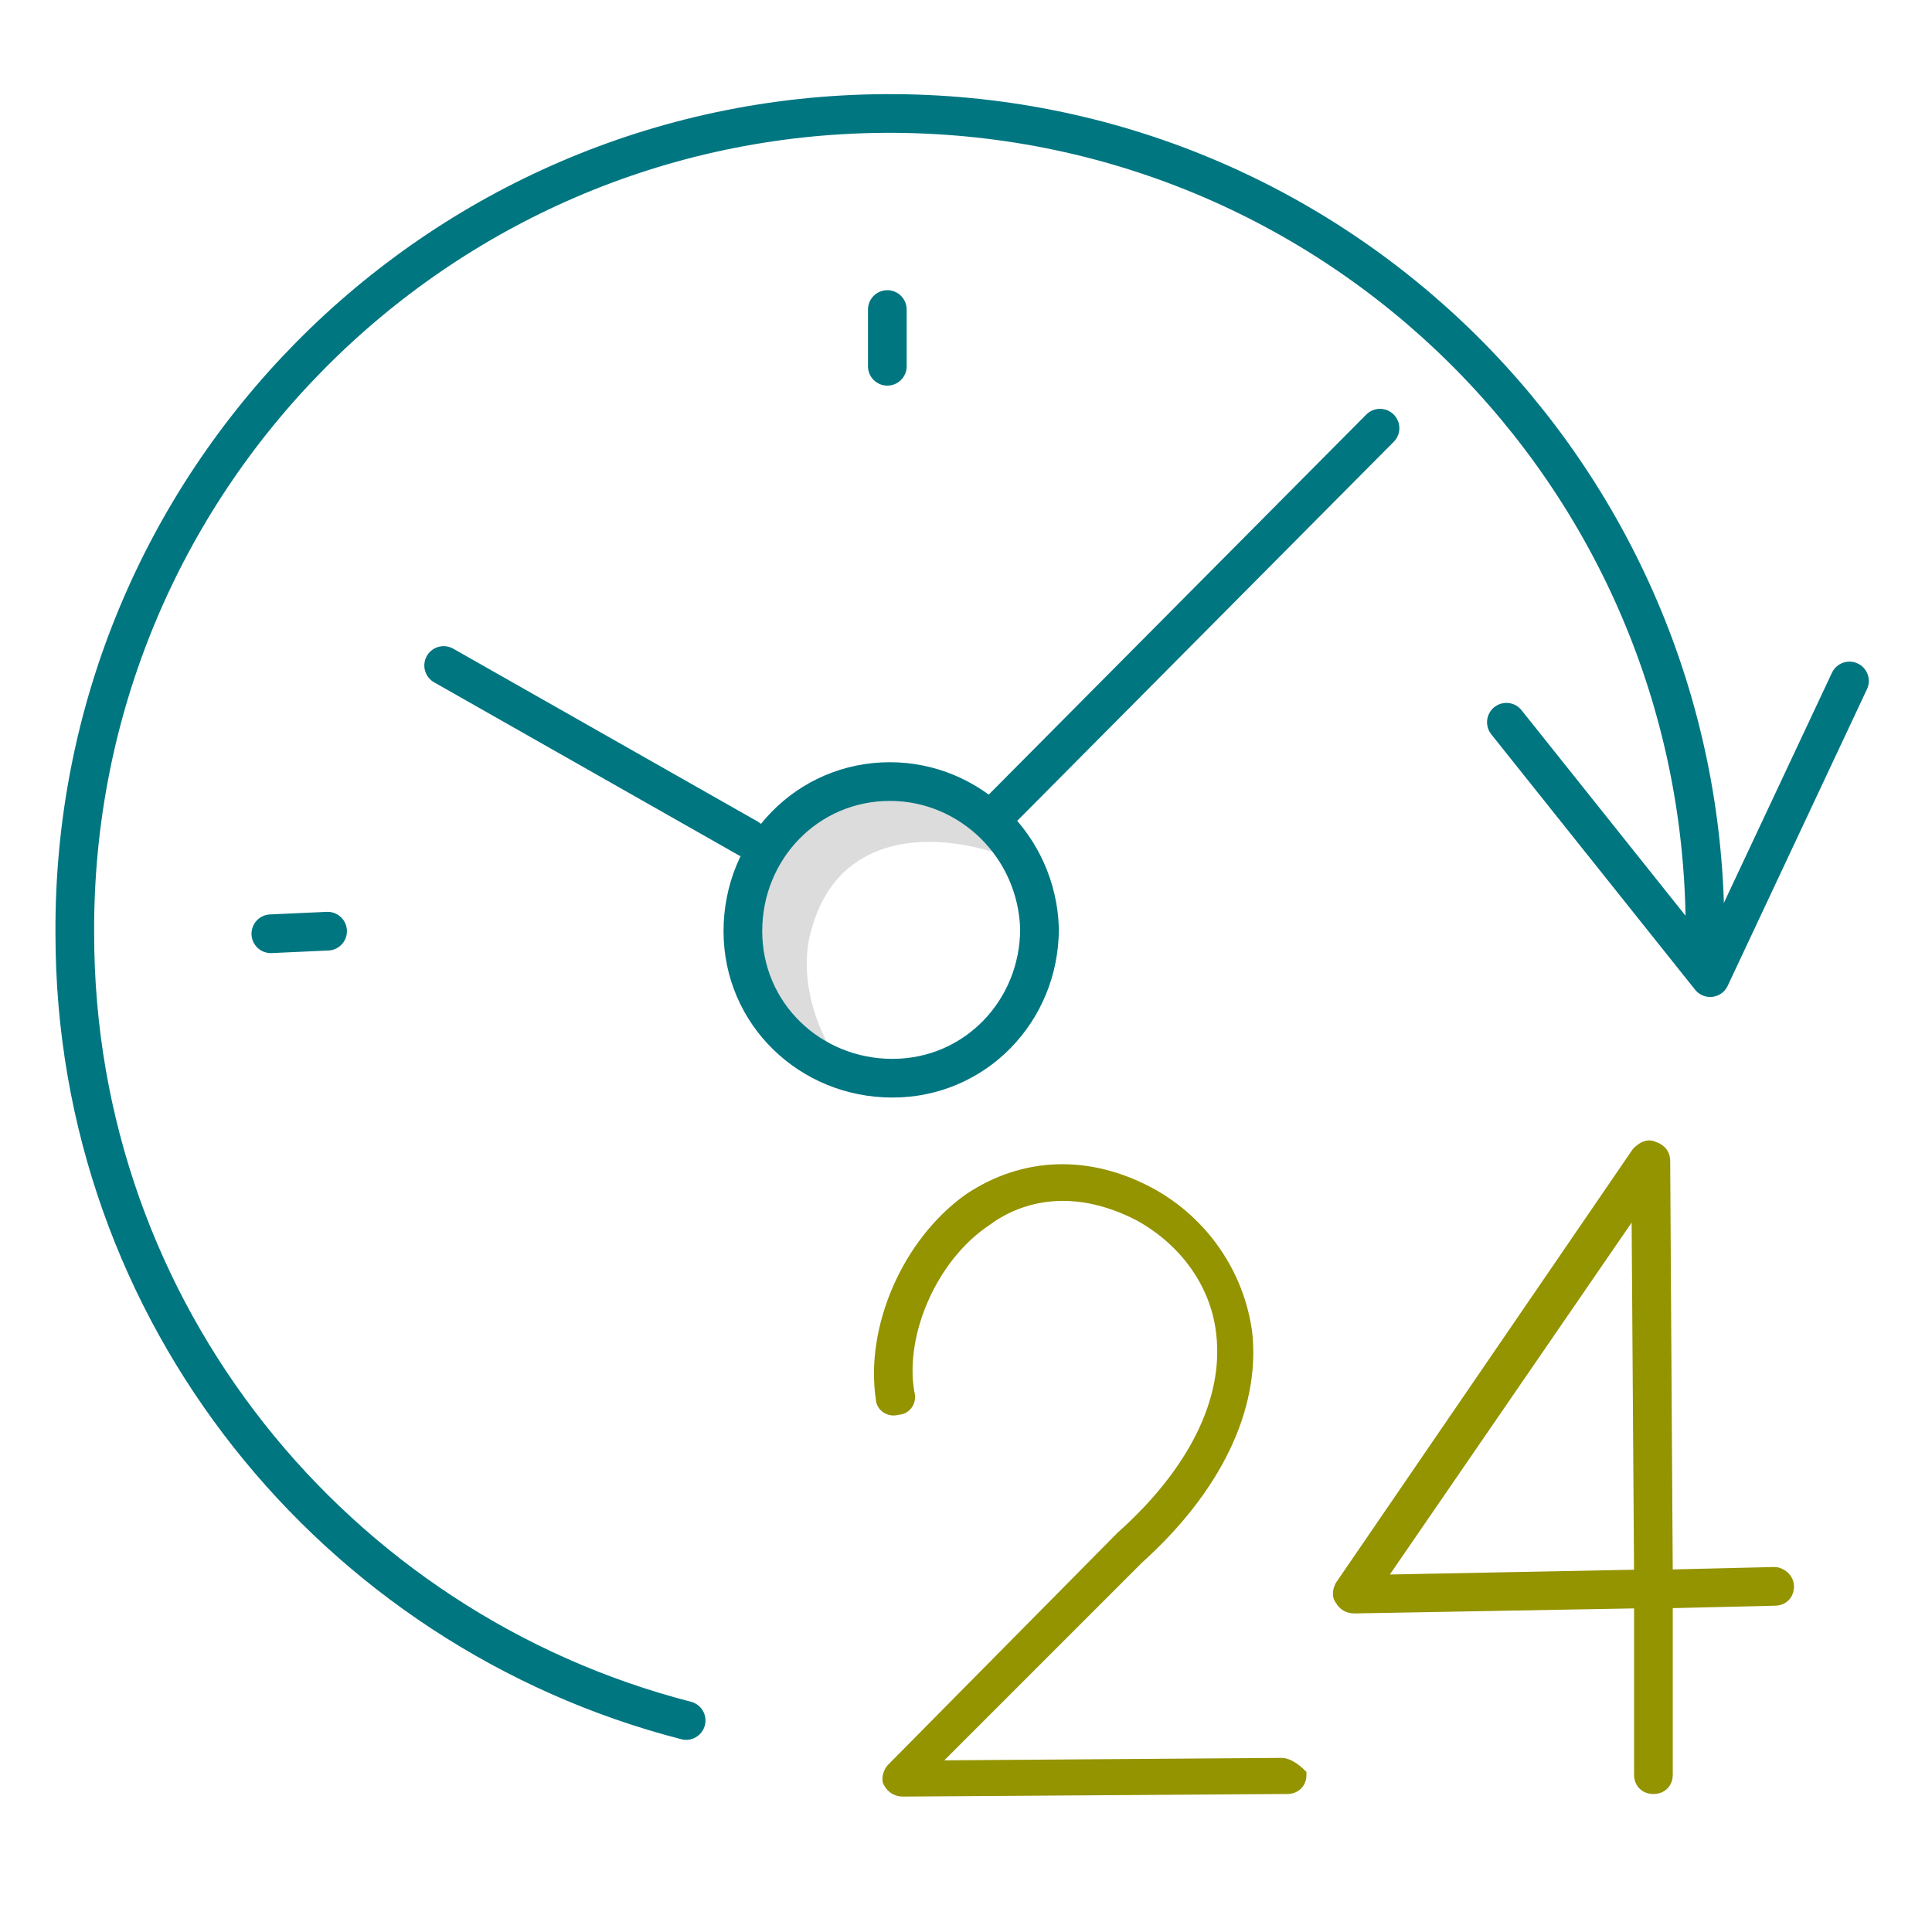
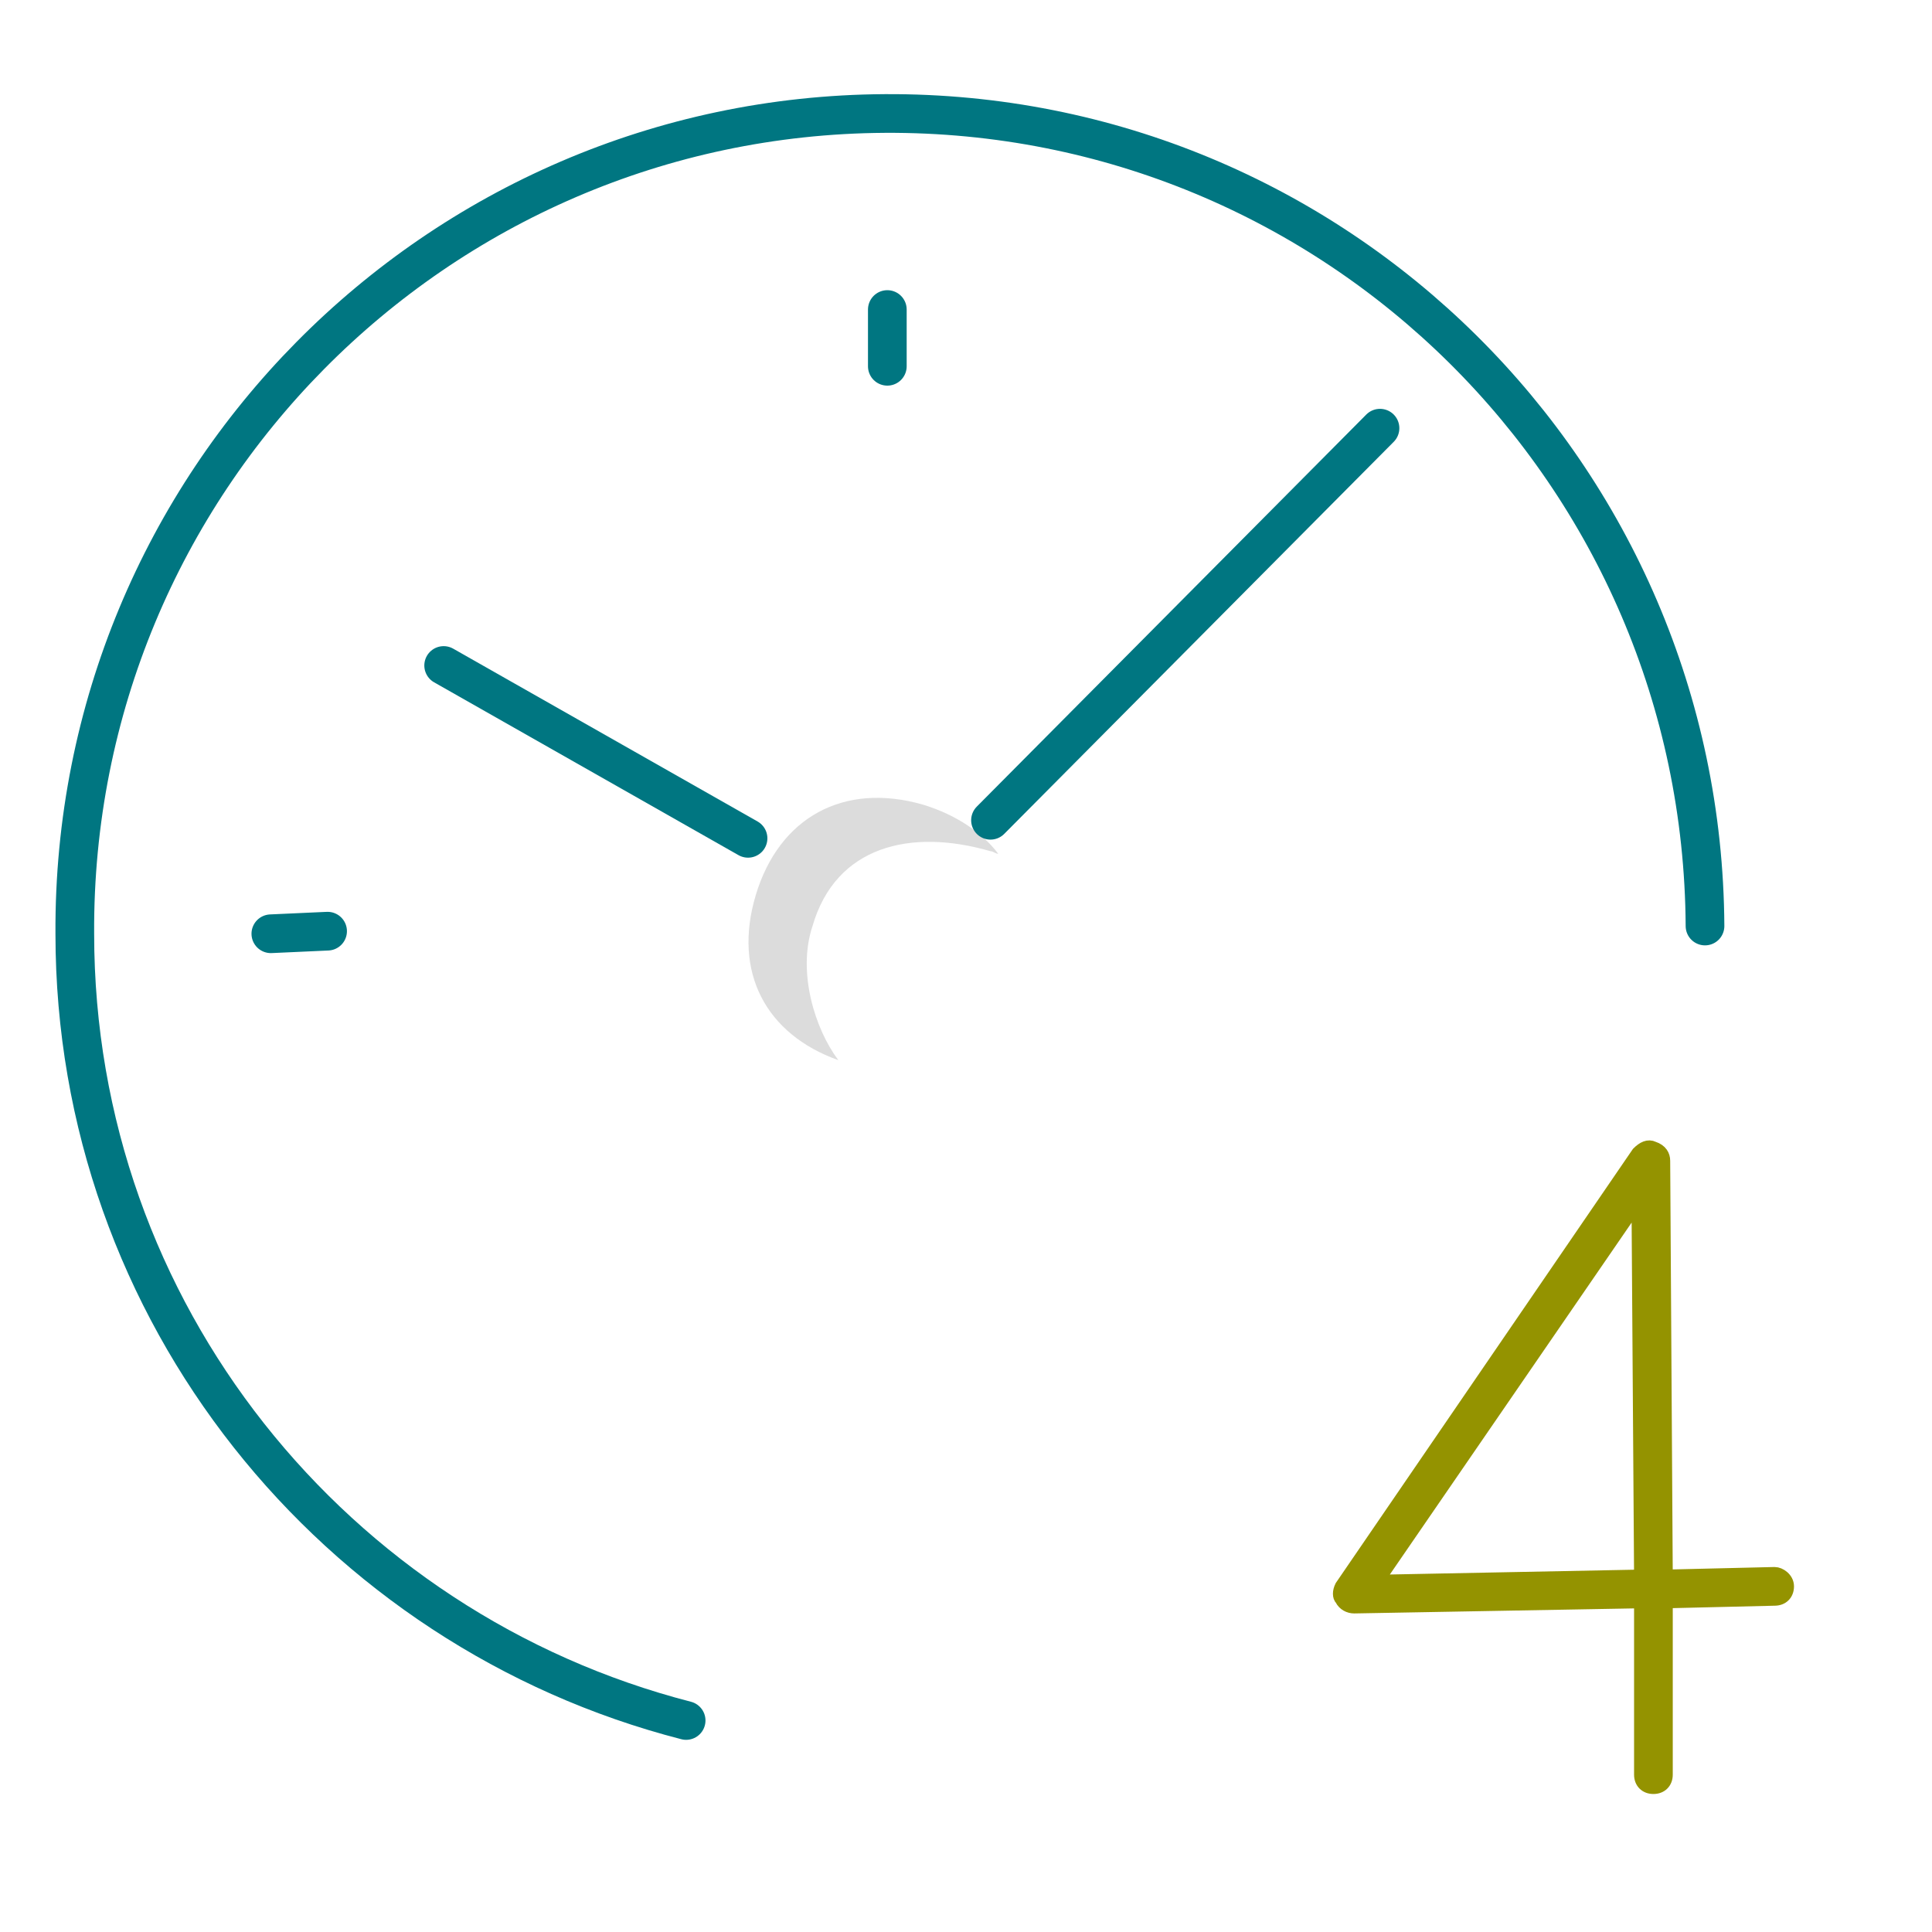
<svg xmlns="http://www.w3.org/2000/svg" version="1.1" id="Layer_1" x="0px" y="0px" viewBox="0 0 74.9 74.9" style="enable-background:new 0 0 74.9 74.9;" xml:space="preserve">
  <style type="text/css">
	.st0{display:none;}
	.st1{display:inline;fill:#007681;}
	.st2{display:inline;fill:#DCDCDC;}
	.st3{display:inline;fill:#949300;}
	.st4{fill:#DCDCDC;}
	.st5{fill:none;stroke:#007681;stroke-width:1.5;stroke-linecap:round;stroke-linejoin:round;stroke-miterlimit:22.926;}
	.st6{fill:#949300;stroke:#949300;stroke-width:0.5;stroke-miterlimit:10;}
</style>
  <g id="Layer_1_00000168807833189393698190000002837933669147892124_" class="st0">
    <path class="st1" d="M59.3,71.8H16.1c-3,0-5.5-2.5-5.5-5.5V7.2c0-3,2.5-5.5,5.5-5.5h43.2c3,0,5.5,2.5,5.5,5.5v59.1   C64.8,69.3,62.4,71.8,59.3,71.8z M16.1,3.9c-1.8,0-3.2,1.5-3.2,3.3l0,0v59.1c0,1.8,1.4,3.2,3.2,3.2h43.2c1.8,0,3.2-1.4,3.2-3.2V7.2   c0-1.8-1.4-3.2-3.2-3.2L16.1,3.9z" />
    <path class="st1" d="M56.3,10.7H19.1c-0.6,0-1.1-0.5-1.1-1.1V2.8c0-0.6,0.5-1.1,1.1-1.1h37.3c0.6,0,1.1,0.5,1.1,1.1v6.8   C57.5,10.2,57,10.7,56.3,10.7z M20.2,8.4h34.9V3.9H20.2V8.4z" />
    <polygon class="st2" points="22.2,5.9 55.2,5.9 55.2,3.9 20.2,3.9 20.2,8.4 22.2,8.4  " />
    <path class="st3" d="M25,29.2c-0.3,0-0.6-0.1-0.8-0.3L21.3,26c-0.4-0.4-0.4-1.2,0-1.6l0,0c0.4-0.4,1.2-0.4,1.6,0l2.1,2.1l4.9-4.9   c0.5-0.4,1.2-0.4,1.6,0.1c0.4,0.4,0.4,1.1,0,1.5l-5.7,5.7C25.6,29.1,25.3,29.2,25,29.2z" />
    <path class="st3" d="M53.4,29.2H37.1c-0.6,0-1.1-0.5-1.1-1.1s0.5-1.1,1.1-1.1h16.3c0.6,0,1.1,0.5,1.1,1.1   C54.5,28.7,54,29.2,53.4,29.2z" />
    <path class="st3" d="M53.4,43.5H37.1c-0.6,0-1.1-0.5-1.1-1.1s0.5-1.1,1.1-1.1h16.3c0.6,0,1.1,0.5,1.1,1.1   C54.5,43,54,43.5,53.4,43.5z" />
    <path class="st3" d="M53.4,57.8H37.1c-0.6,0-1.1-0.5-1.1-1.1s0.5-1.1,1.1-1.1h16.3c0.6,0,1.1,0.5,1.1,1.1   C54.5,57.3,54,57.8,53.4,57.8z" />
    <path class="st3" d="M27.7,45.3L26,42.9l-1.7,2.5c-0.2,0.3-0.4,0.5-0.6,0.7c-0.2,0.1-0.4,0.2-0.7,0.2c-0.3,0-0.5-0.1-0.7-0.3   S22,45.6,22,45.4c0.1-0.4,0.2-0.7,0.5-1l2.1-3l-1.9-2.5c-0.3-0.3-0.4-0.7-0.5-1.1c0-0.2,0.1-0.5,0.3-0.6c0.2-0.2,0.5-0.3,0.8-0.3   c0.2,0,0.5,0.1,0.7,0.2c0.2,0.2,0.4,0.5,0.6,0.7l1.5,2l1.5-2.1c0.2-0.3,0.4-0.5,0.6-0.7c0.2-0.1,0.4-0.2,0.7-0.2   c0.3,0,0.6,0.1,0.8,0.3c0.2,0.2,0.3,0.4,0.3,0.6c0,0.2,0,0.3-0.1,0.5s-0.2,0.4-0.4,0.6l-1.9,2.5l2.1,3c0.3,0.3,0.4,0.7,0.5,1.1   c0,0.2-0.1,0.5-0.3,0.6c-0.2,0.2-0.5,0.3-0.8,0.3c-0.2,0-0.5-0.1-0.7-0.2C28,45.8,27.8,45.6,27.7,45.3z" />
    <path class="st3" d="M27.7,59.3L26,56.8l-1.7,2.5c-0.2,0.3-0.4,0.5-0.6,0.7c-0.2,0.1-0.4,0.2-0.7,0.2c-0.3,0-0.5-0.1-0.7-0.3   S22,59.5,22,59.3c0.1-0.4,0.2-0.7,0.5-1l2.1-3l-1.9-2.5c-0.3-0.3-0.4-0.7-0.5-1.1c0-0.2,0.1-0.5,0.3-0.6c0.2-0.2,0.5-0.3,0.8-0.3   c0.2,0,0.5,0.1,0.7,0.2c0.2,0.2,0.4,0.5,0.6,0.7l1.5,2.1l1.5-2.1c0.2-0.3,0.4-0.5,0.6-0.7c0.2-0.1,0.4-0.2,0.7-0.2   c0.3,0,0.5,0.1,0.8,0.3c0.2,0.1,0.3,0.4,0.3,0.6c0,0.2,0,0.4-0.1,0.5c-0.1,0.2-0.2,0.4-0.4,0.6l-1.9,2.5l2.1,3   c0.3,0.3,0.4,0.7,0.5,1.1c0,0.2-0.1,0.5-0.3,0.6c-0.2,0.2-0.5,0.3-0.8,0.3c-0.2,0-0.5-0.1-0.7-0.2C28.1,59.9,27.9,59.6,27.7,59.3z" />
  </g>
  <path class="st4" d="M31.5,35.9c0.9-3.1,3.8-3.8,6.9-2.9c0.1,0,0.2,0.1,0.3,0.1c-0.6-0.8-1.6-1.5-2.9-1.9c-3.1-0.9-5.6,0.5-6.5,3.5  c-0.9,3,0.4,5.4,3.2,6.4C31.6,39.9,30.9,37.7,31.5,35.9z" />
  <path class="st5" d="M26.6,66.7C13,63.2,2.9,50.9,2.9,36.2C2.8,18.7,16.9,4.5,34.3,4.4c17.5-0.1,31.7,14,31.8,31.5" />
  <line class="st5" x1="53.5" y1="16.6" x2="38.4" y2="31.8" />
  <line class="st5" x1="29" y1="32.5" x2="17.2" y2="25.8" />
-   <path class="st5" d="M34.5,30.3c-3.2,0-5.7,2.6-5.7,5.8c0,3.2,2.6,5.7,5.8,5.7c3.2,0,5.7-2.6,5.7-5.8C40.2,32.8,37.6,30.3,34.5,30.3  L34.5,30.3z" />
  <line class="st5" x1="34.4" y1="12" x2="34.4" y2="14.2" />
  <line class="st5" x1="10.5" y1="36.2" x2="12.7" y2="36.1" />
-   <polyline class="st5" points="71.7,26.4 66.3,37.9 58.4,28 " />
  <g>
    <path class="st6" d="M68.8,61l-4.2,0.1L64.5,45c0-0.2-0.1-0.4-0.4-0.5c-0.2-0.1-0.4,0-0.6,0.2L52,61.5c-0.1,0.2-0.1,0.4,0,0.5   c0.1,0.2,0.3,0.3,0.5,0.3l11.1-0.2l0,6.7c0,0.3,0.2,0.5,0.5,0.5c0.3,0,0.5-0.2,0.5-0.5l0-6.7l4.2-0.1c0.3,0,0.5-0.2,0.5-0.5   C69.3,61.2,69,61,68.8,61z M63.6,61.1l-10.2,0.2l10.1-14.7L63.6,61.1z" />
-     <path class="st6" d="M49.7,68.4l-13.7,0.1l8.1-8.1c0,0,0,0,0,0c3-2.7,4.5-5.8,4.2-8.7c-0.3-2.3-1.7-4.3-3.7-5.4   c-2.4-1.3-4.9-1.2-7,0.2c-2.4,1.7-3.8,5-3.4,7.7c0,0.3,0.3,0.5,0.6,0.4c0.3,0,0.5-0.3,0.4-0.6c-0.4-2.3,0.9-5.3,3-6.7   c1.2-0.9,3.3-1.6,6-0.2c1.8,1,3,2.7,3.2,4.6c0.3,2.6-1.1,5.4-3.9,7.9c0,0,0,0,0,0c0,0,0,0,0,0l-8.9,9c-0.1,0.1-0.2,0.4-0.1,0.5   c0.1,0.2,0.3,0.3,0.5,0.3l14.9-0.1c0.3,0,0.5-0.2,0.5-0.5C50.2,68.6,49.9,68.4,49.7,68.4z" />
  </g>
</svg>